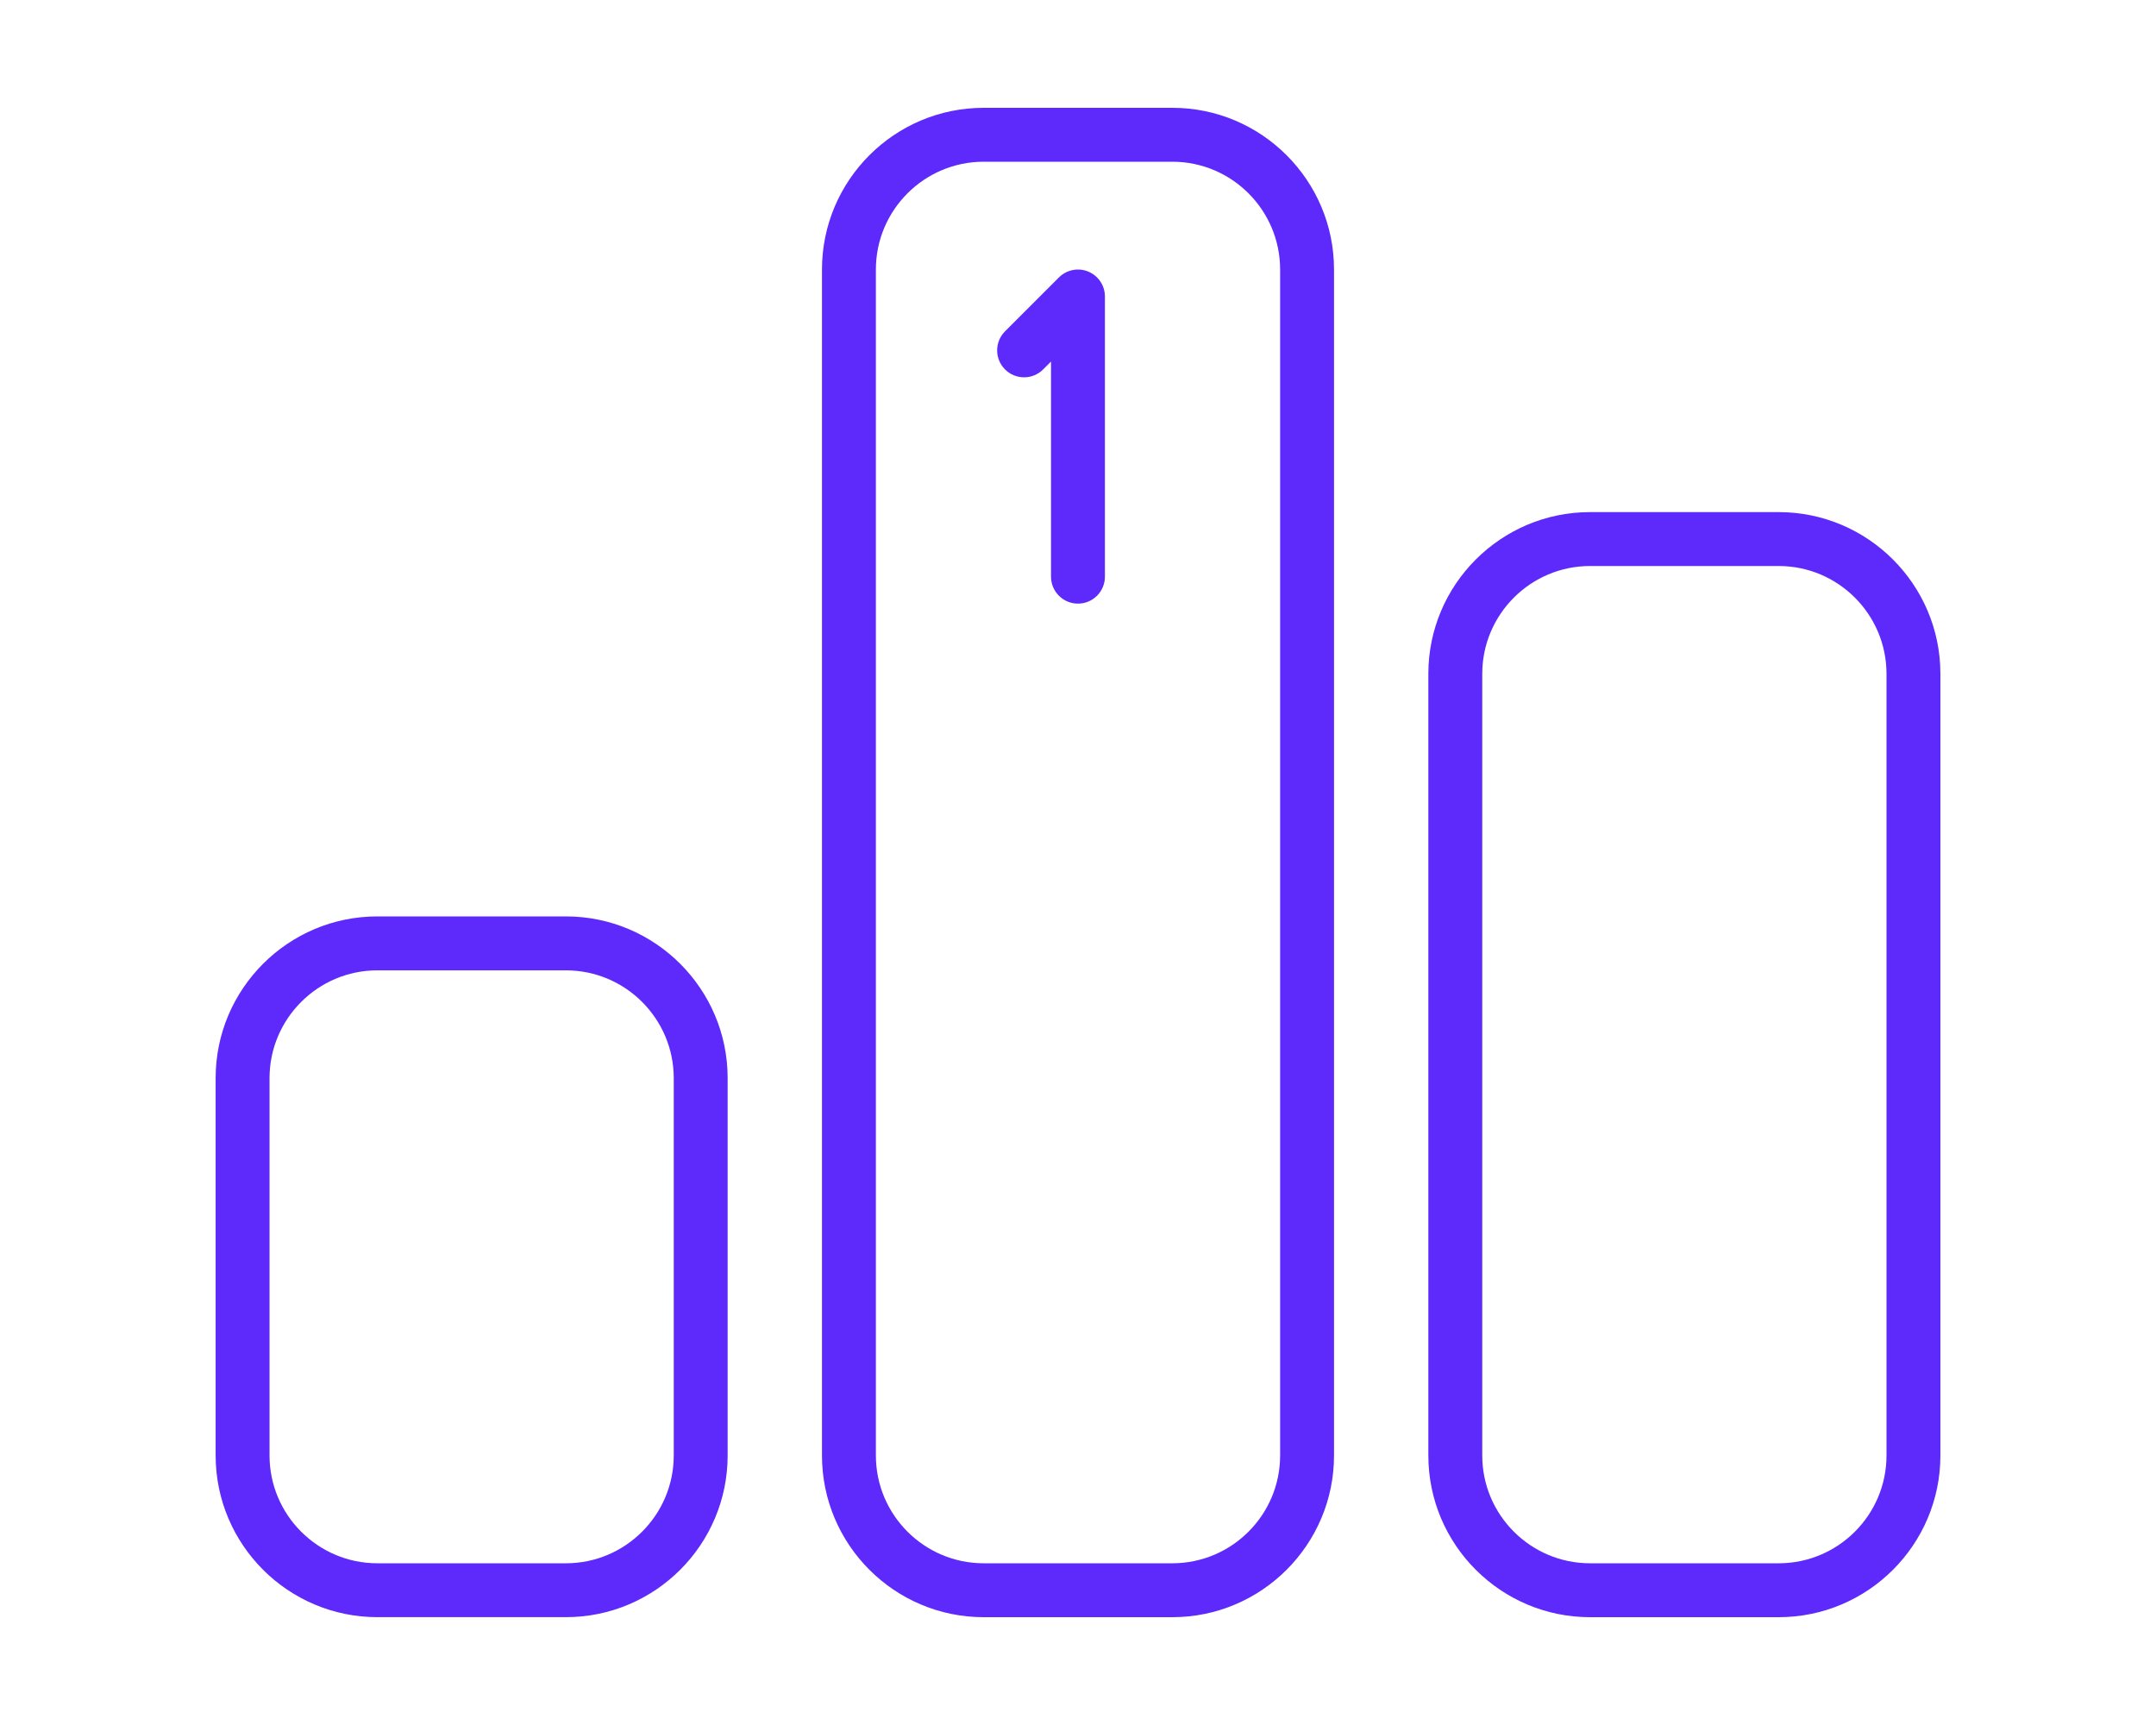
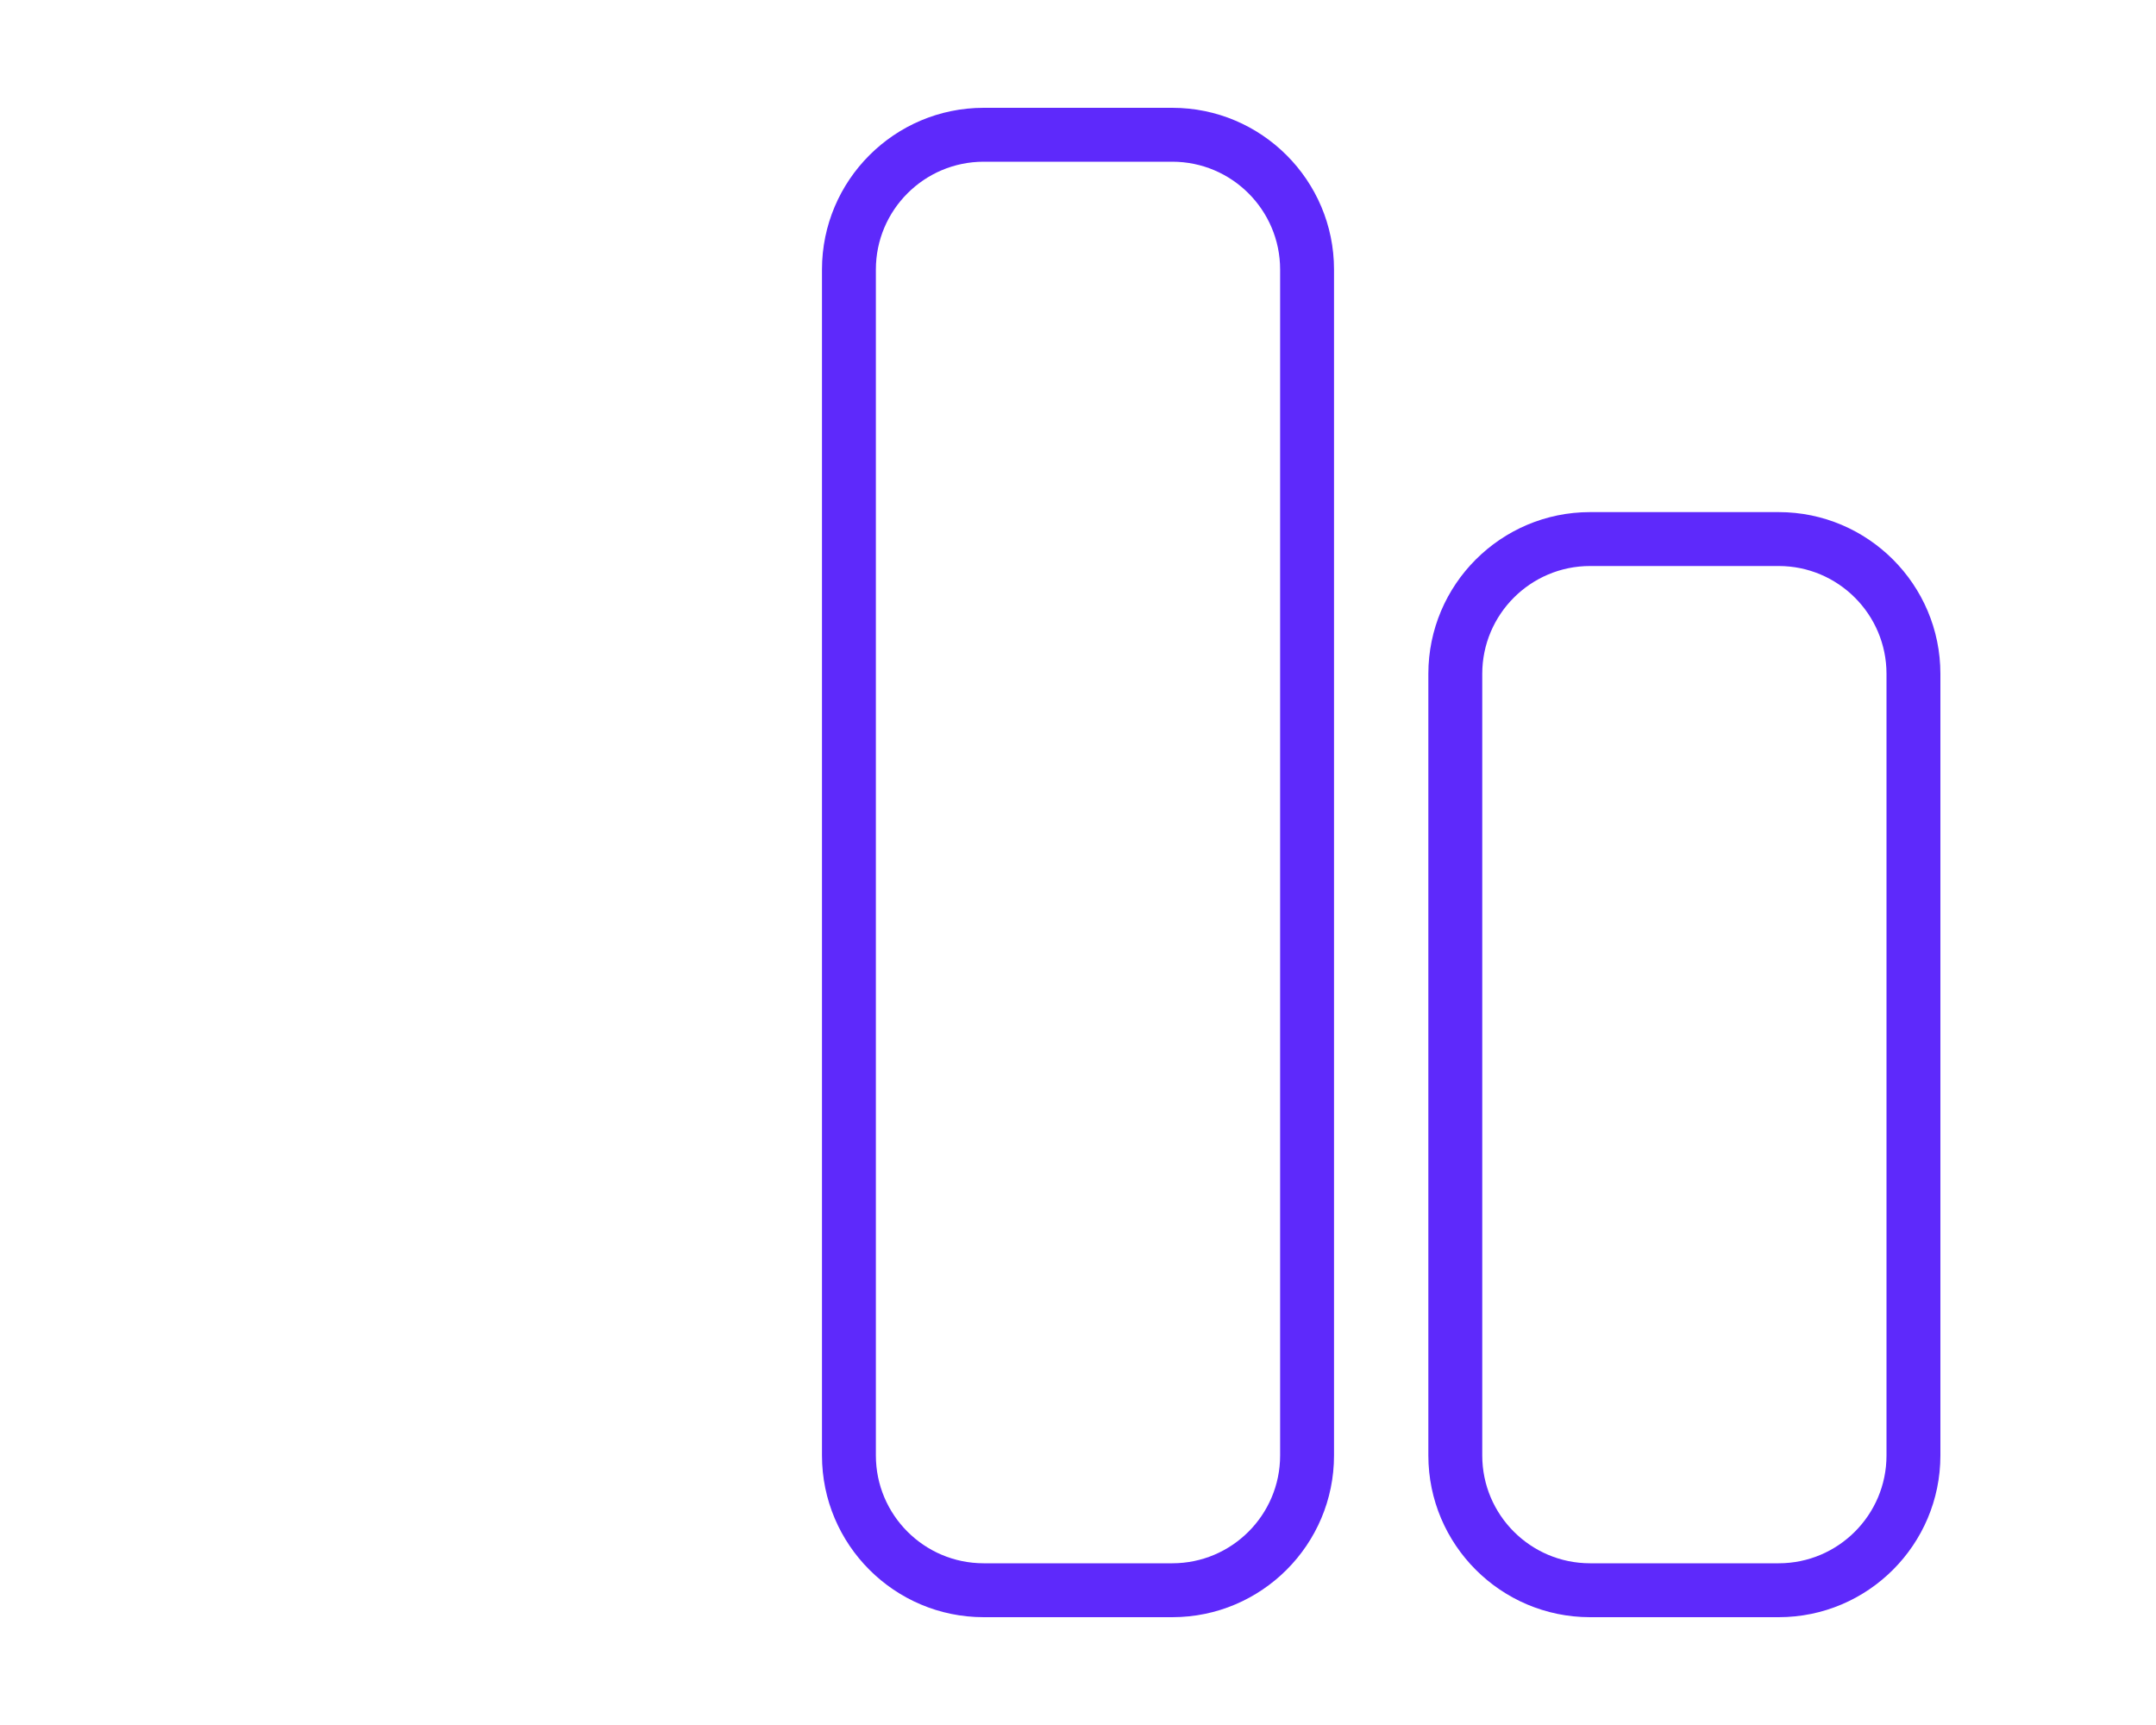
<svg xmlns="http://www.w3.org/2000/svg" id="Layer_1" viewBox="0 0 640 512">
  <defs>
    <style>.cls-1{fill:#5e29fb;}</style>
  </defs>
  <path class="cls-1" d="m528,152h-56c-26.47,0-48,21.53-48,48v232c0,26.47,21.53,48,48,48h56c26.47,0,48-21.53,48-48v-232c0-26.47-21.53-48-48-48Zm32,280c0,17.65-14.35,32-32,32h-56c-17.65,0-32-14.35-32-32v-232c0-17.64,14.35-32,32-32h56c17.65,0,32,14.36,32,32v232Z" />
  <path class="cls-1" d="m348,32h-56c-26.47,0-48,21.53-48,48v352c0,26.47,21.53,48,48,48h56c26.47,0,48-21.53,48-48V80c0-26.47-21.53-48-48-48Zm32,400c0,17.65-14.35,32-32,32h-56c-17.65,0-32-14.35-32-32V80c0-17.64,14.35-32,32-32h56c17.65,0,32,14.36,32,32v352Z" />
-   <path class="cls-1" d="m168,272h-55.99c-26.47,0-48,21.53-48,48v111.99c0,26.47,21.53,48,48,48h55.99c26.47,0,48-21.53,48-48v-111.99c0-26.47-21.53-48-48-48Zm32,160c0,17.65-14.36,32-32,32h-55.99c-17.65,0-32-14.36-32-32v-111.99c0-17.65,14.36-32,32-32h55.99c17.65,0,32,14.36,32,32v111.99Z" />
-   <path class="cls-1" d="m323.06,80.61c-2.99-1.24-6.43-.55-8.72,1.73l-16,16c-3.12,3.12-3.12,8.19,0,11.31,3.12,3.12,8.19,3.12,11.31,0l2.34-2.34v63.85c0,4.42,3.58,8,8,8s8-3.58,8-8v-83.16c0-3.24-1.95-6.15-4.94-7.39Z" />
</svg>